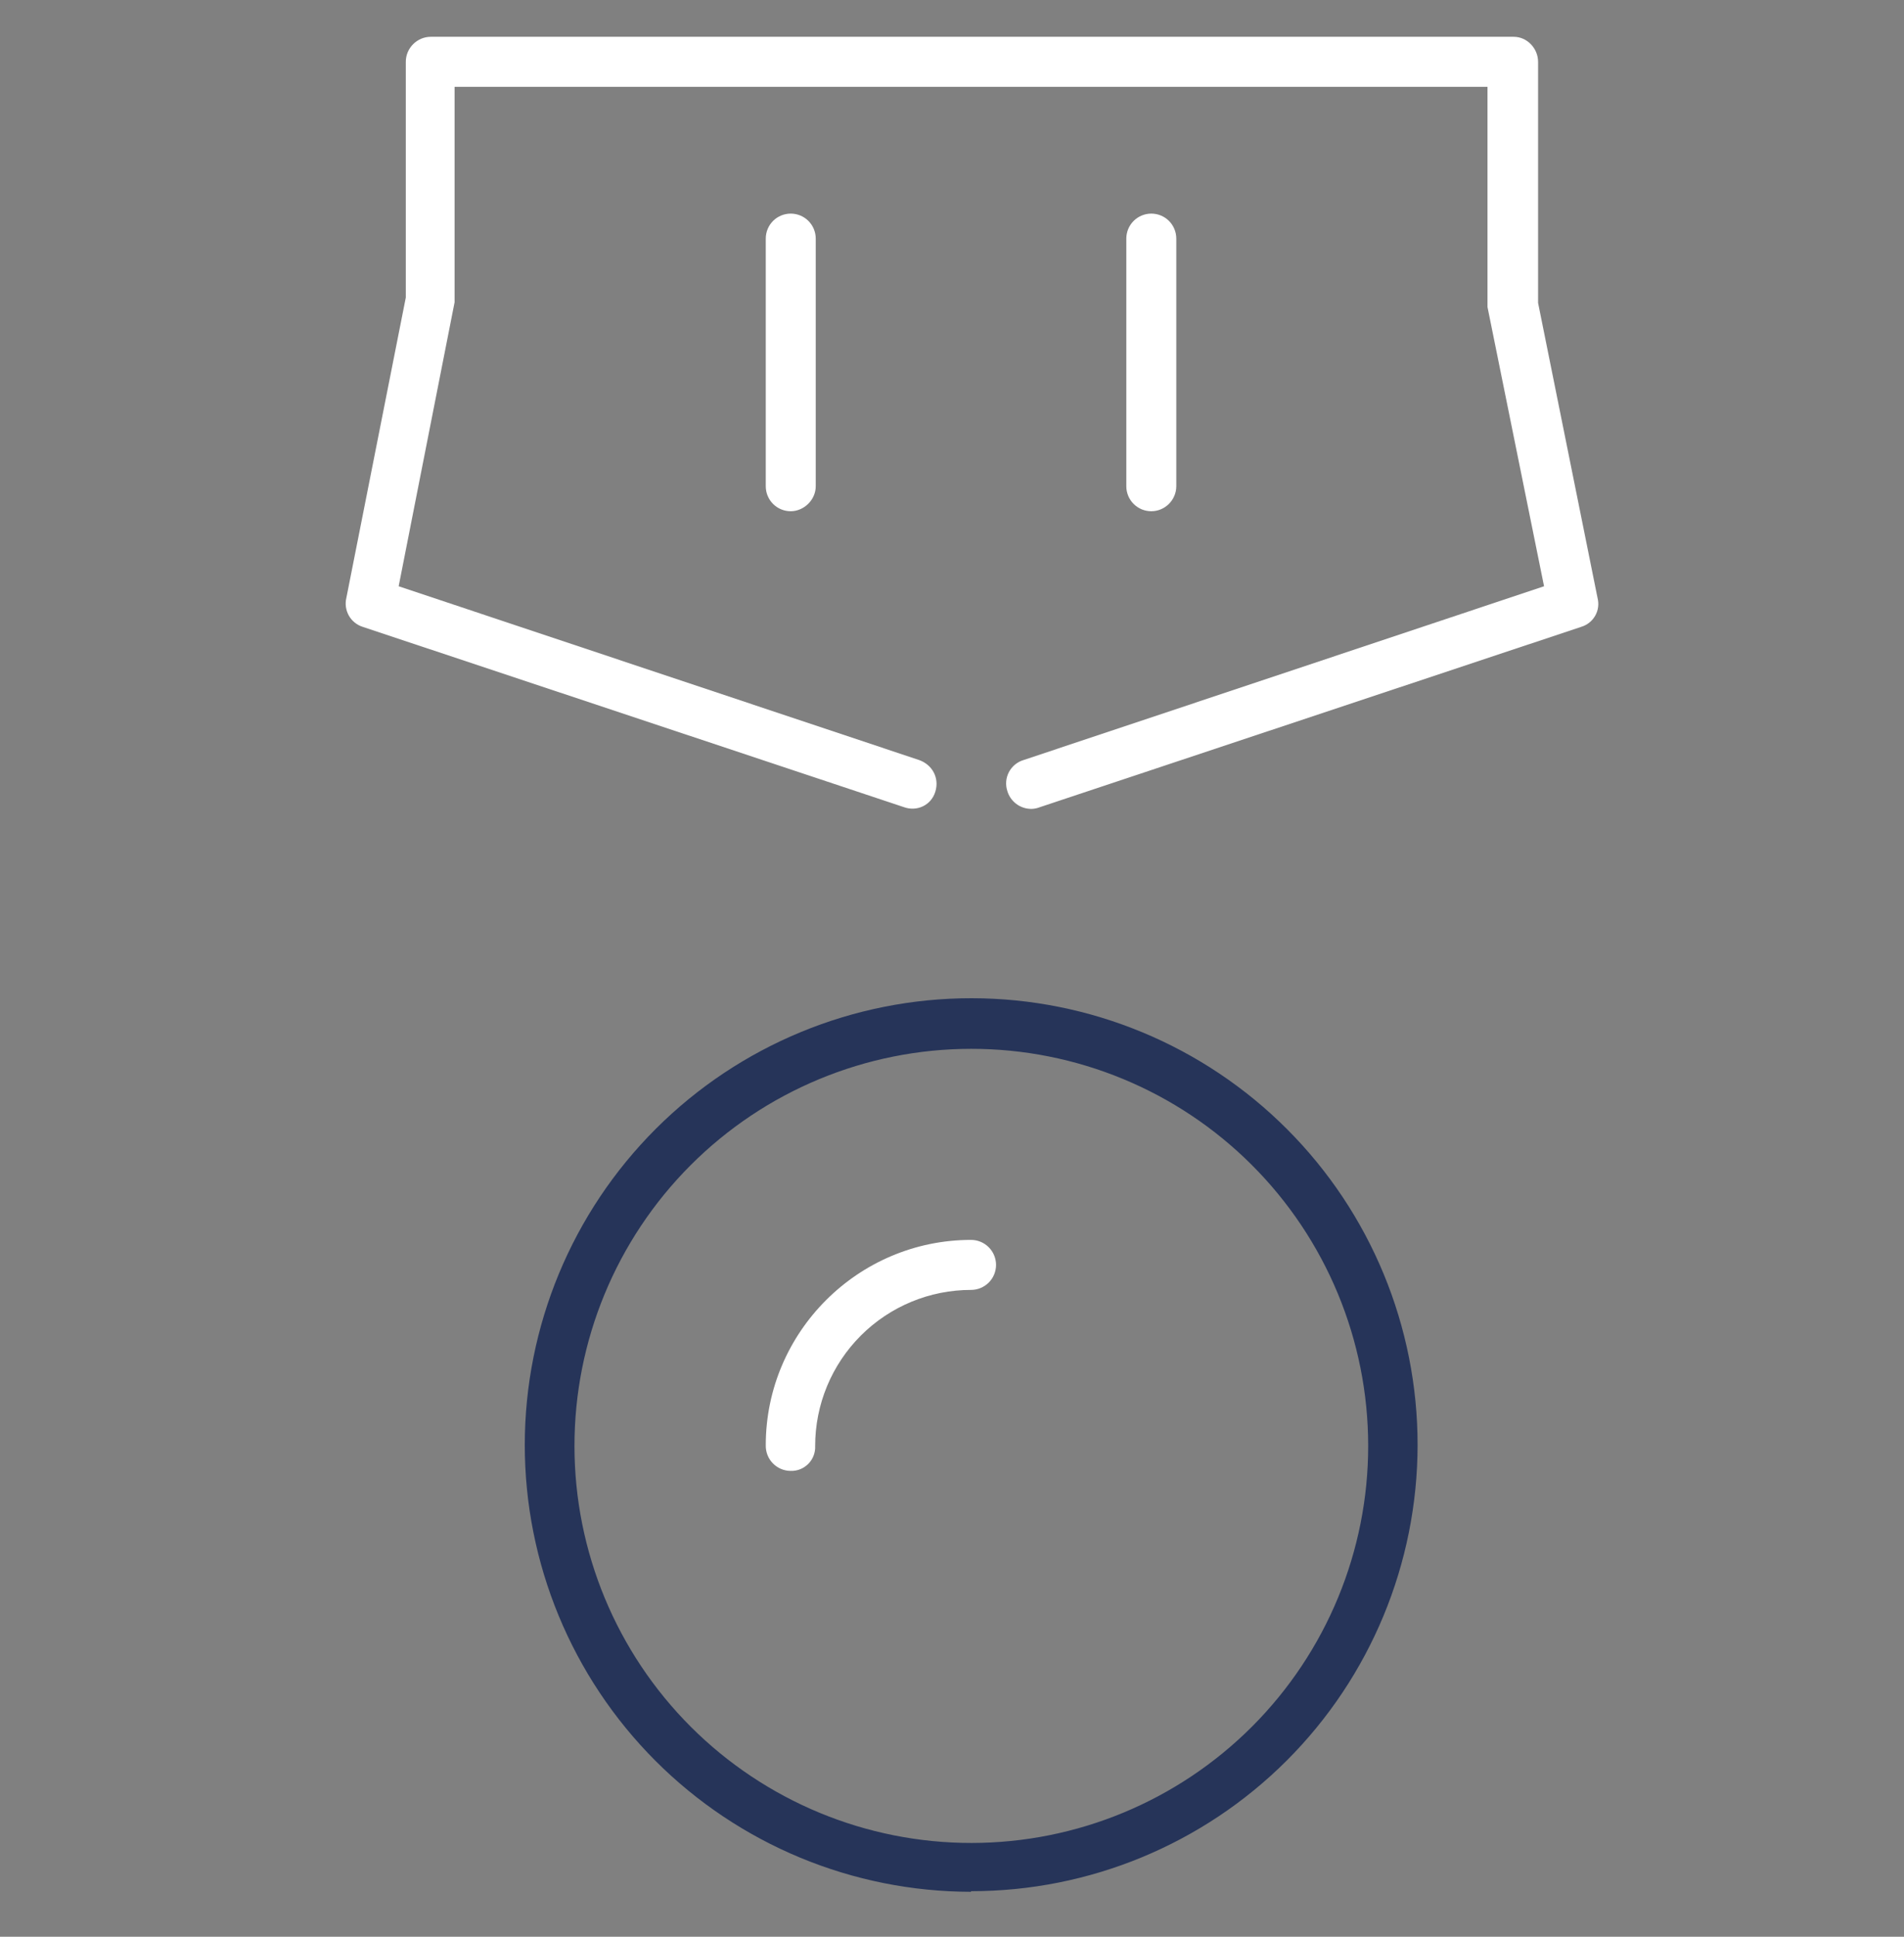
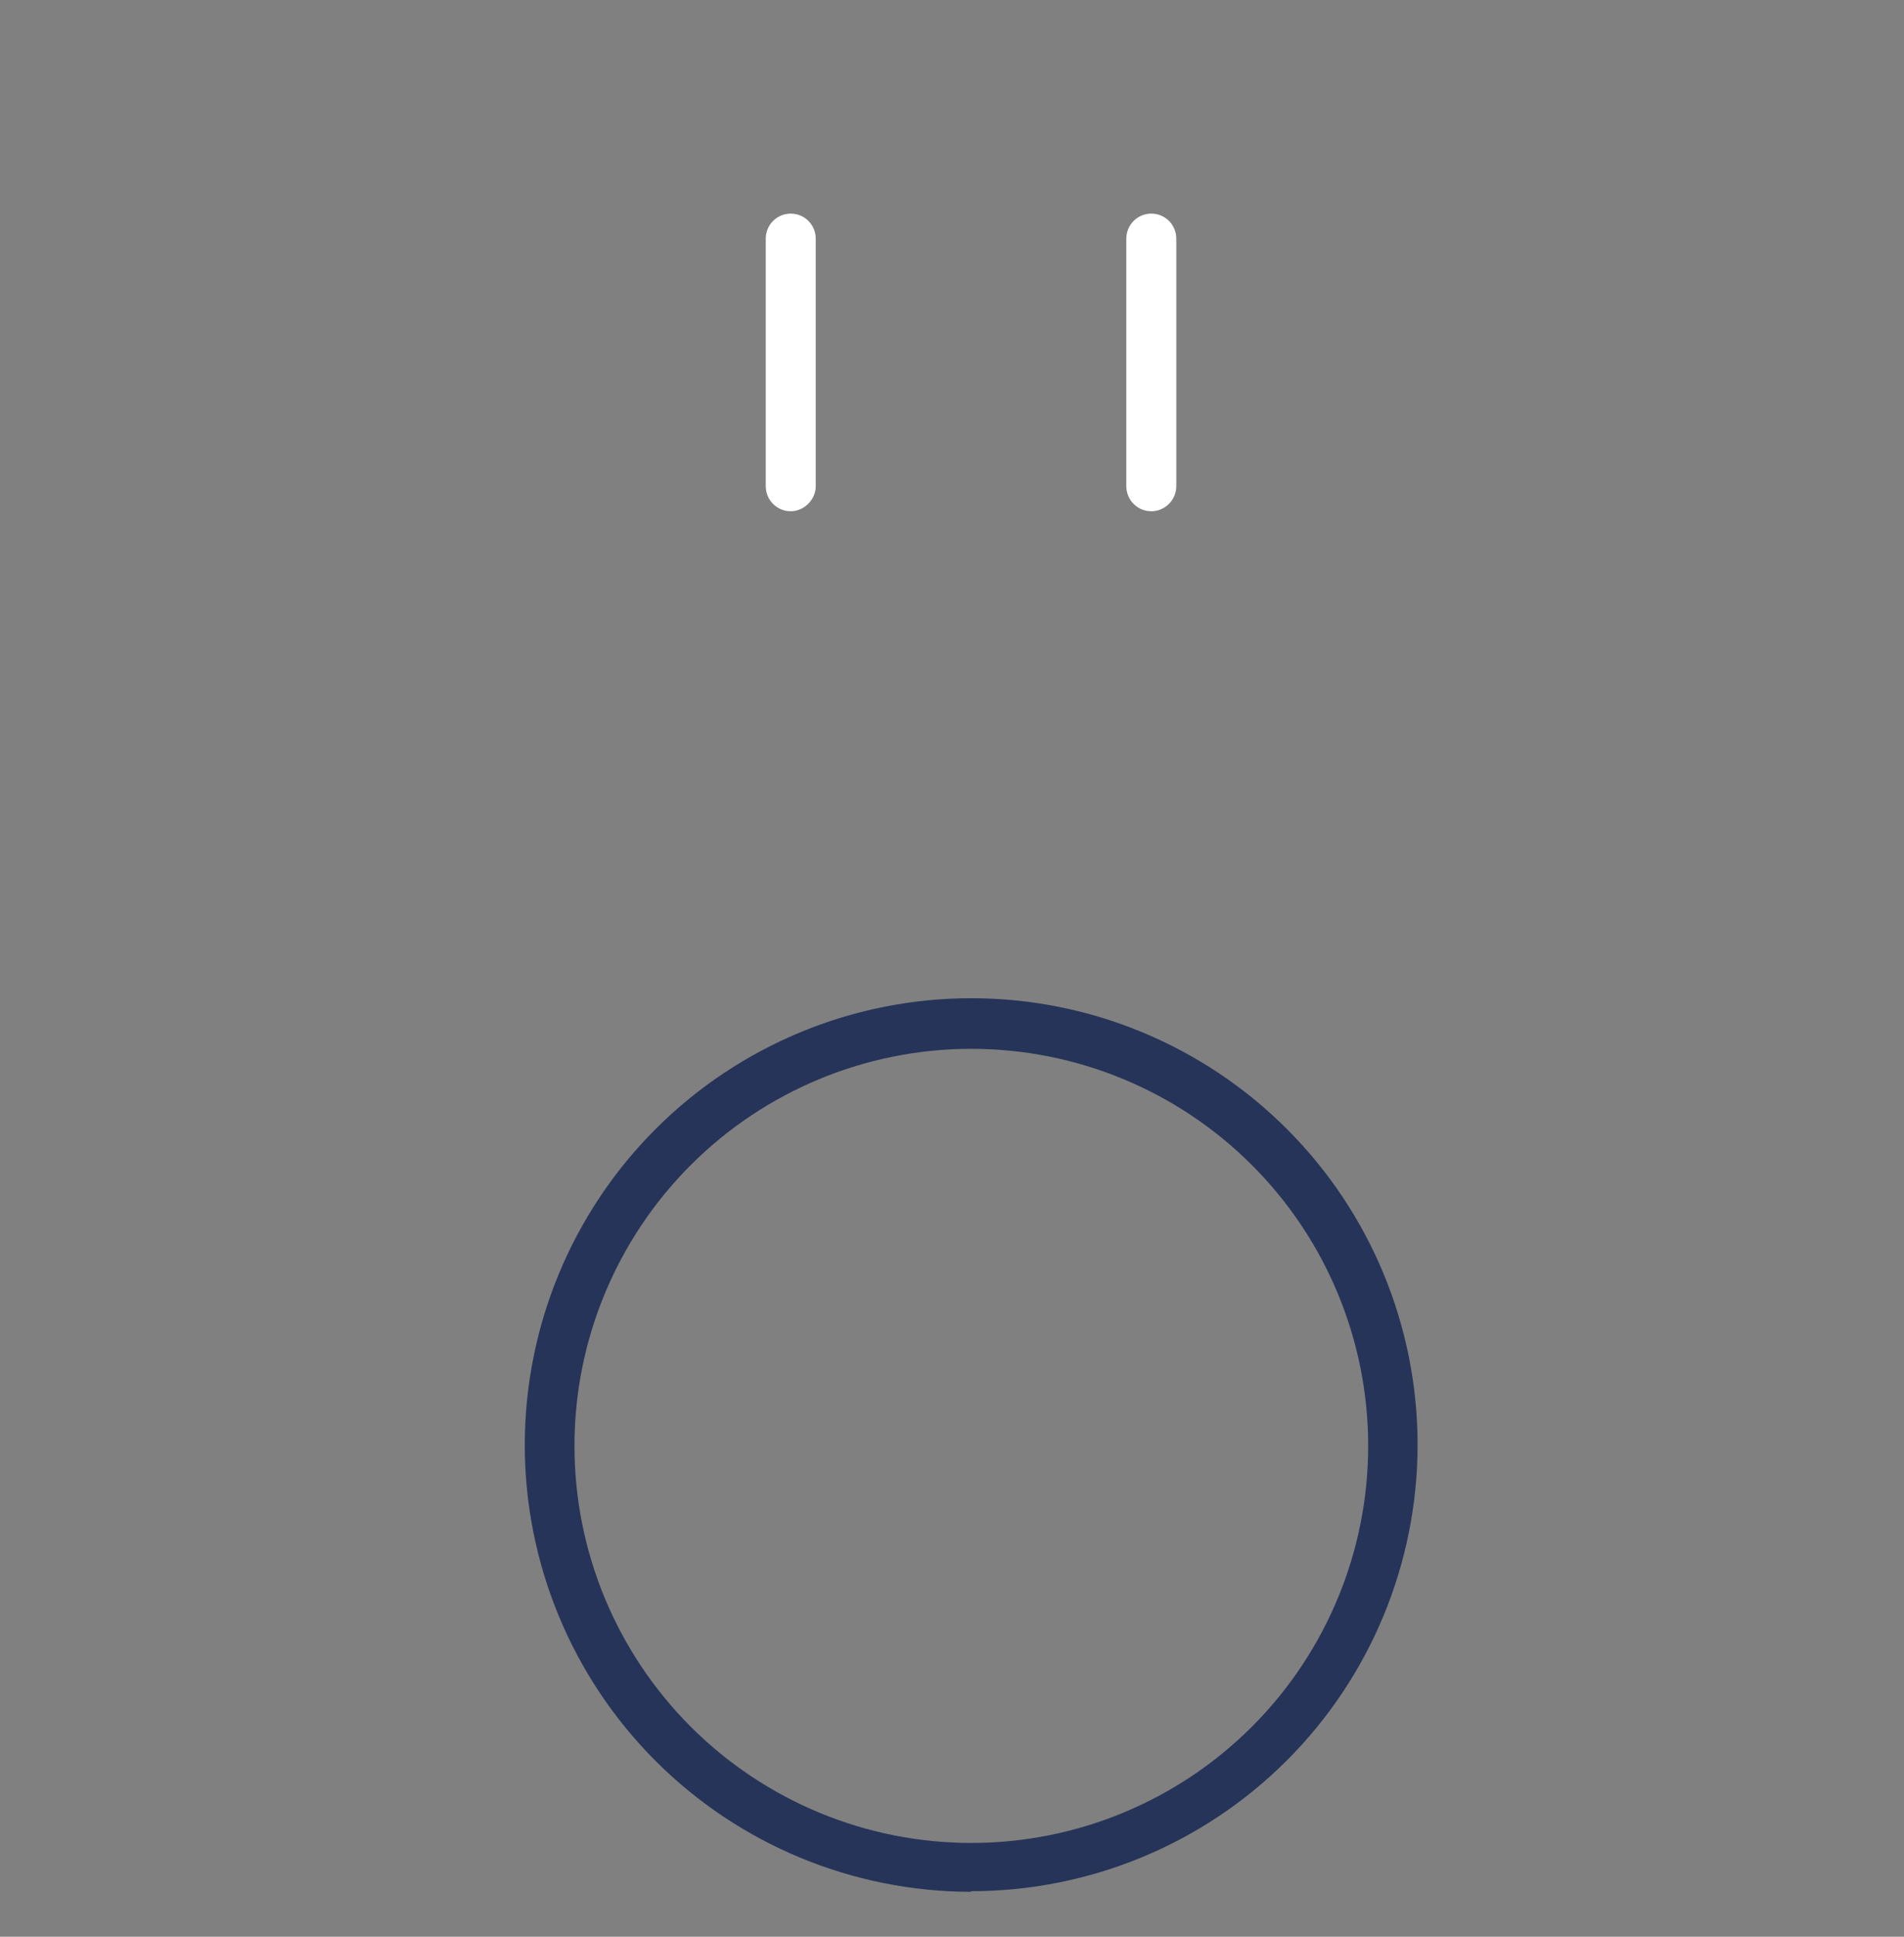
<svg xmlns="http://www.w3.org/2000/svg" width="60" height="61" viewBox="0 0 60 61" fill="none">
  <rect x="0" y="0" width="60" height="61" fill="#808080" stroke="none" />
  <path d="M30.6 59.584C26.867 59.581 23.289 58.096 20.652 55.456C18.015 52.815 16.535 49.234 16.537 45.502C16.54 41.77 18.025 38.192 20.665 35.555C23.306 32.918 26.886 31.438 30.618 31.44C34.348 31.442 37.924 32.926 40.559 35.565C43.195 38.204 44.674 41.782 44.672 45.512C44.669 49.241 43.185 52.817 40.546 55.453C37.907 58.088 34.329 59.567 30.6 59.565V59.584ZM30.6 33.034C27.283 33.036 24.103 34.356 21.759 36.703C19.416 39.05 18.1 42.233 18.103 45.549C18.105 48.866 19.425 52.046 21.772 54.39C24.119 56.733 27.302 58.049 30.618 58.046C33.935 58.044 37.115 56.724 39.459 54.377C41.803 52.029 43.118 48.847 43.115 45.531C43.113 42.214 41.793 39.034 39.446 36.69C37.099 34.346 33.916 33.031 30.6 33.034Z" fill="#263459" />
-   <path d="M24.919 46.327C24.814 46.328 24.71 46.306 24.613 46.266C24.517 46.225 24.429 46.165 24.355 46.09C24.282 46.015 24.224 45.926 24.186 45.828C24.148 45.731 24.129 45.626 24.131 45.521C24.131 41.959 27.038 39.052 30.6 39.052C30.809 39.052 31.009 39.135 31.157 39.283C31.305 39.431 31.388 39.631 31.388 39.84C31.388 40.049 31.305 40.249 31.157 40.397C31.009 40.544 30.809 40.627 30.6 40.627C29.297 40.627 28.048 41.145 27.127 42.066C26.205 42.988 25.688 44.237 25.688 45.54C25.693 45.643 25.677 45.746 25.64 45.843C25.604 45.94 25.548 46.028 25.475 46.102C25.403 46.175 25.317 46.234 25.221 46.273C25.125 46.312 25.022 46.33 24.919 46.327ZM32.494 25.477C32.325 25.476 32.161 25.421 32.026 25.32C31.891 25.219 31.792 25.077 31.744 24.915C31.712 24.818 31.7 24.715 31.708 24.613C31.716 24.511 31.745 24.412 31.792 24.321C31.839 24.23 31.904 24.15 31.983 24.084C32.062 24.019 32.152 23.97 32.25 23.94L48.657 18.465L46.875 9.671V2.734H14.325V9.521L12.563 18.465L28.969 23.94C29.381 24.09 29.607 24.502 29.475 24.934C29.344 25.365 28.894 25.571 28.482 25.421L11.419 19.74C11.238 19.68 11.086 19.554 10.992 19.388C10.899 19.221 10.87 19.026 10.913 18.84L12.788 9.371V1.946C12.788 1.515 13.144 1.159 13.575 1.159H47.7C48.132 1.159 48.469 1.534 48.469 1.946V9.54L50.344 18.84C50.391 19.026 50.365 19.224 50.27 19.391C50.176 19.558 50.021 19.683 49.838 19.74L32.775 25.421C32.691 25.454 32.603 25.474 32.513 25.477H32.494Z" fill="white" />
  <path d="M24.918 16.102C24.709 16.102 24.509 16.02 24.361 15.872C24.214 15.724 24.131 15.524 24.131 15.315V7.515C24.131 7.306 24.214 7.106 24.361 6.958C24.509 6.811 24.709 6.728 24.918 6.728C25.127 6.728 25.328 6.811 25.475 6.958C25.623 7.106 25.706 7.306 25.706 7.515V15.315C25.706 15.746 25.331 16.102 24.918 16.102ZM36.281 16.102C36.072 16.102 35.872 16.02 35.724 15.872C35.576 15.724 35.493 15.524 35.493 15.315V7.515C35.493 7.306 35.576 7.106 35.724 6.958C35.872 6.811 36.072 6.728 36.281 6.728C36.49 6.728 36.69 6.811 36.838 6.958C36.985 7.106 37.068 7.306 37.068 7.515V15.315C37.068 15.746 36.712 16.102 36.281 16.102Z" fill="white" />
</svg>